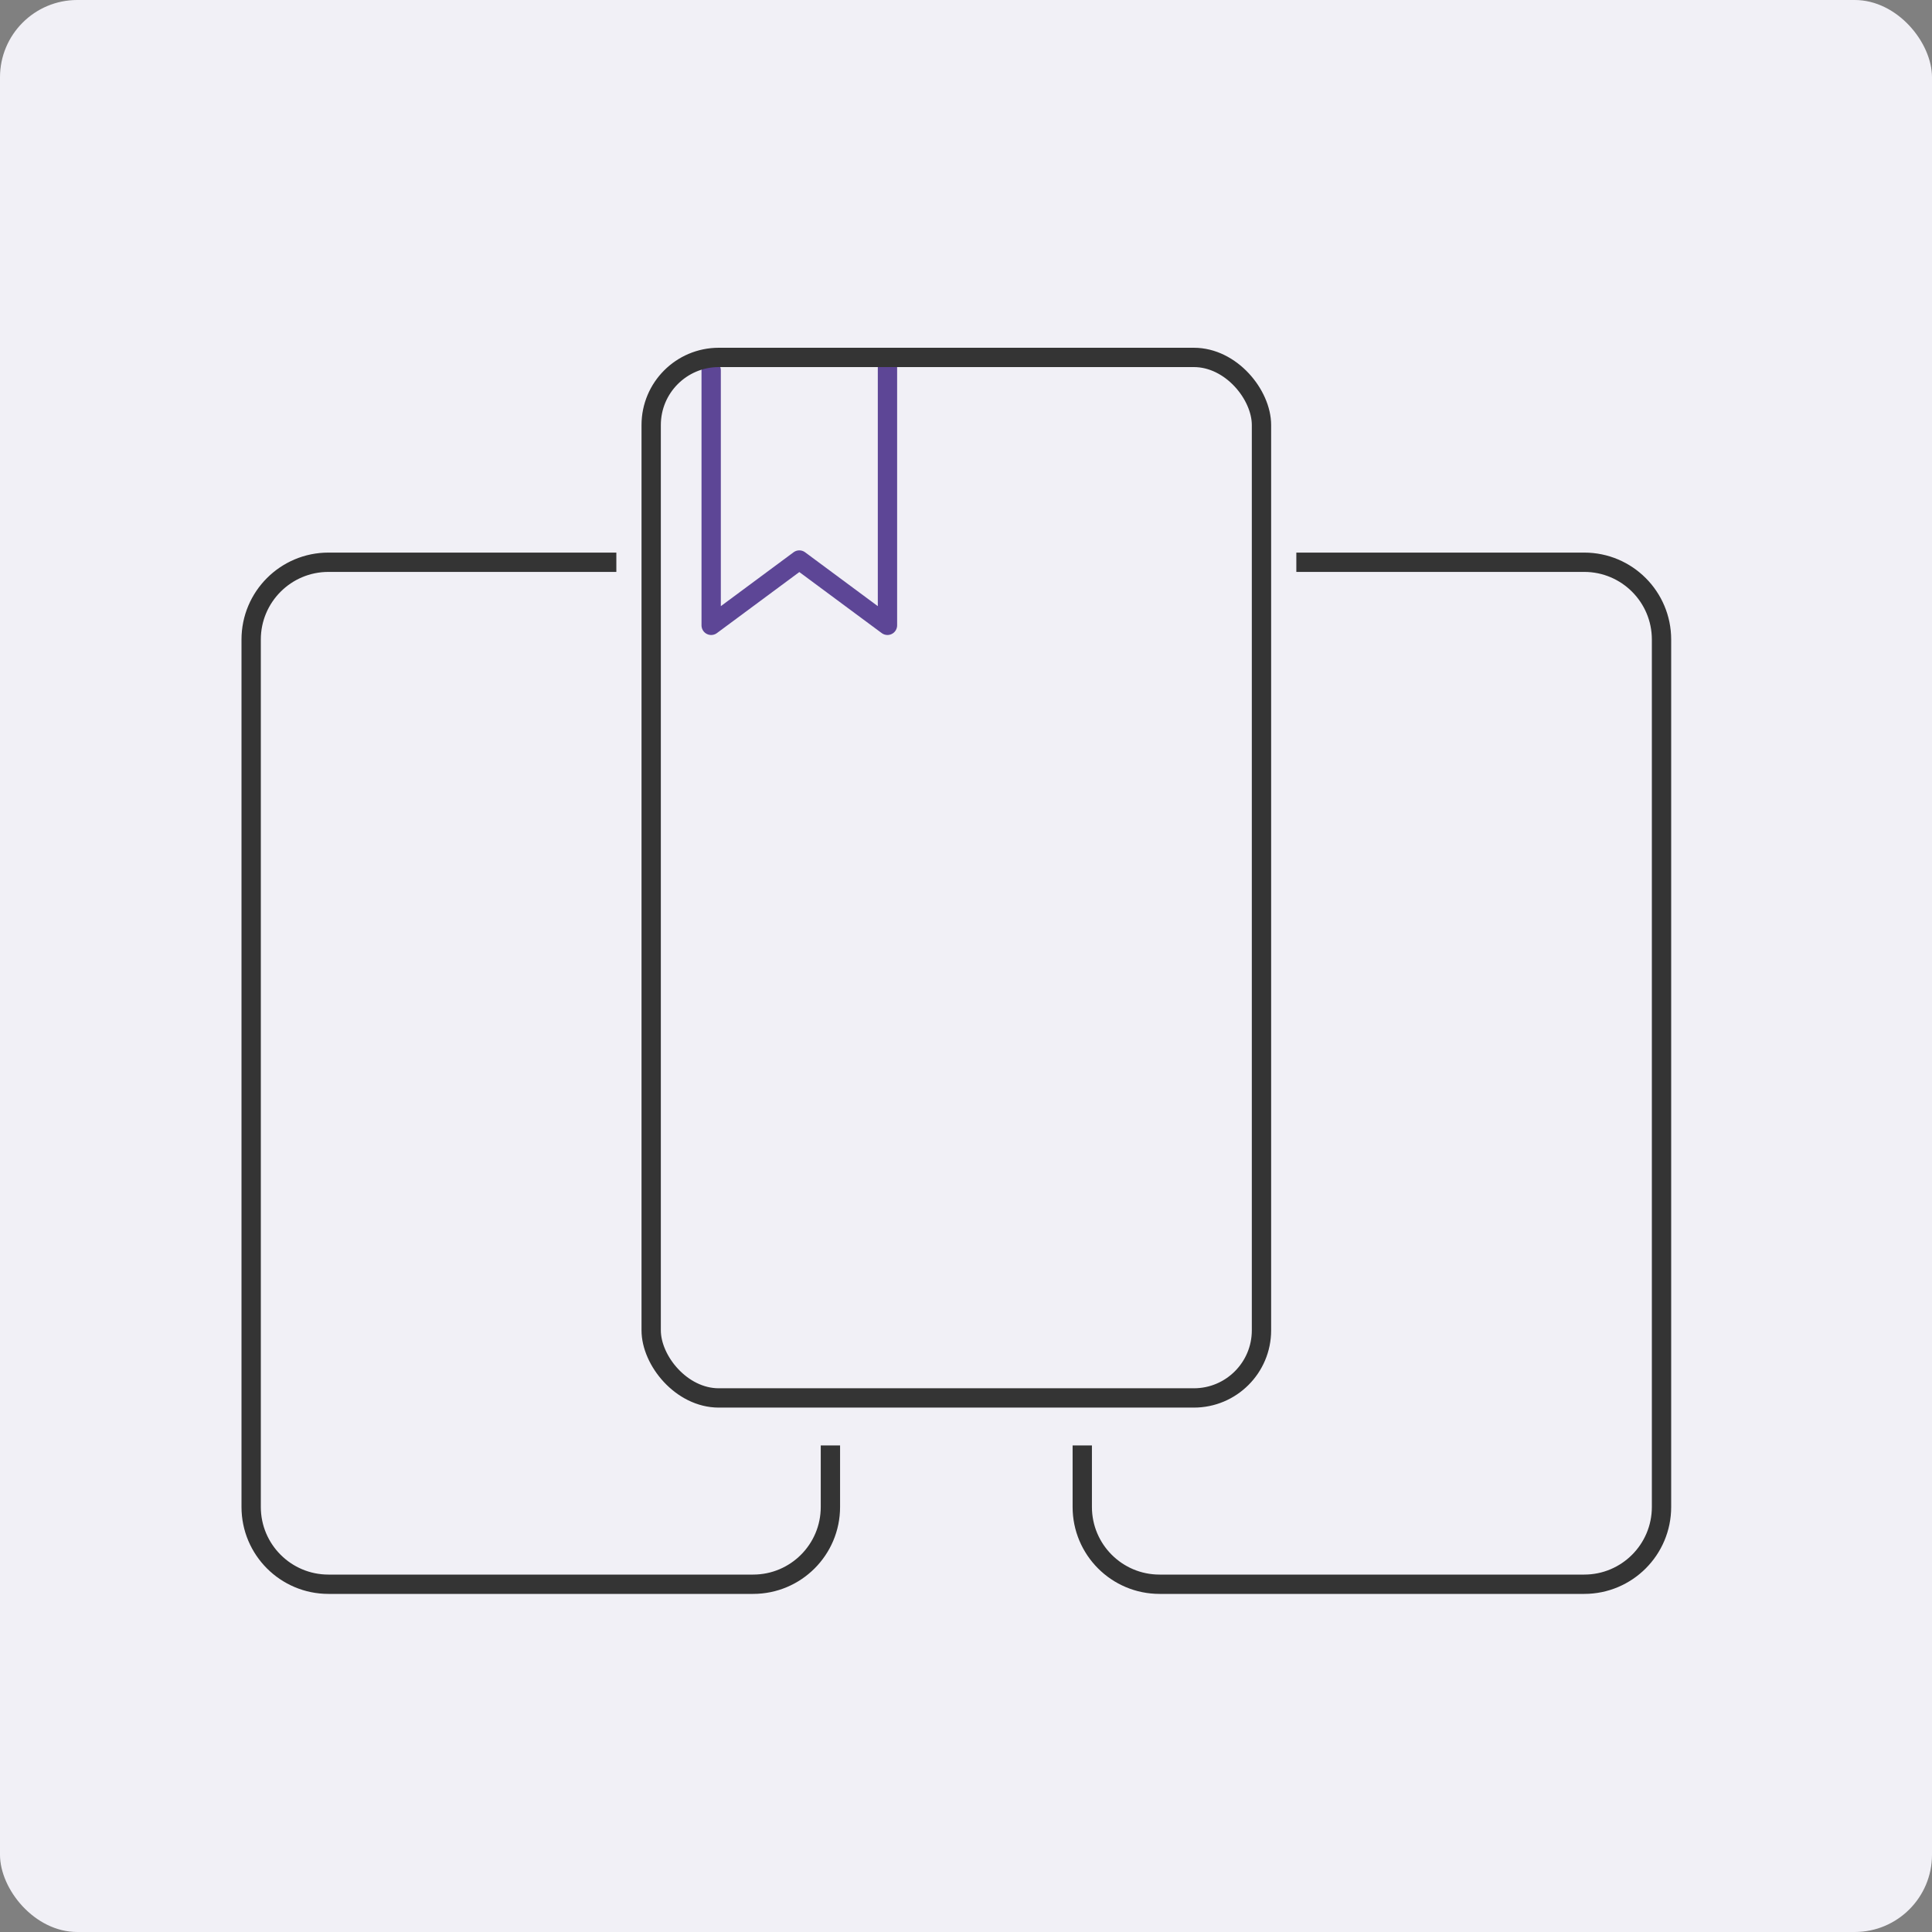
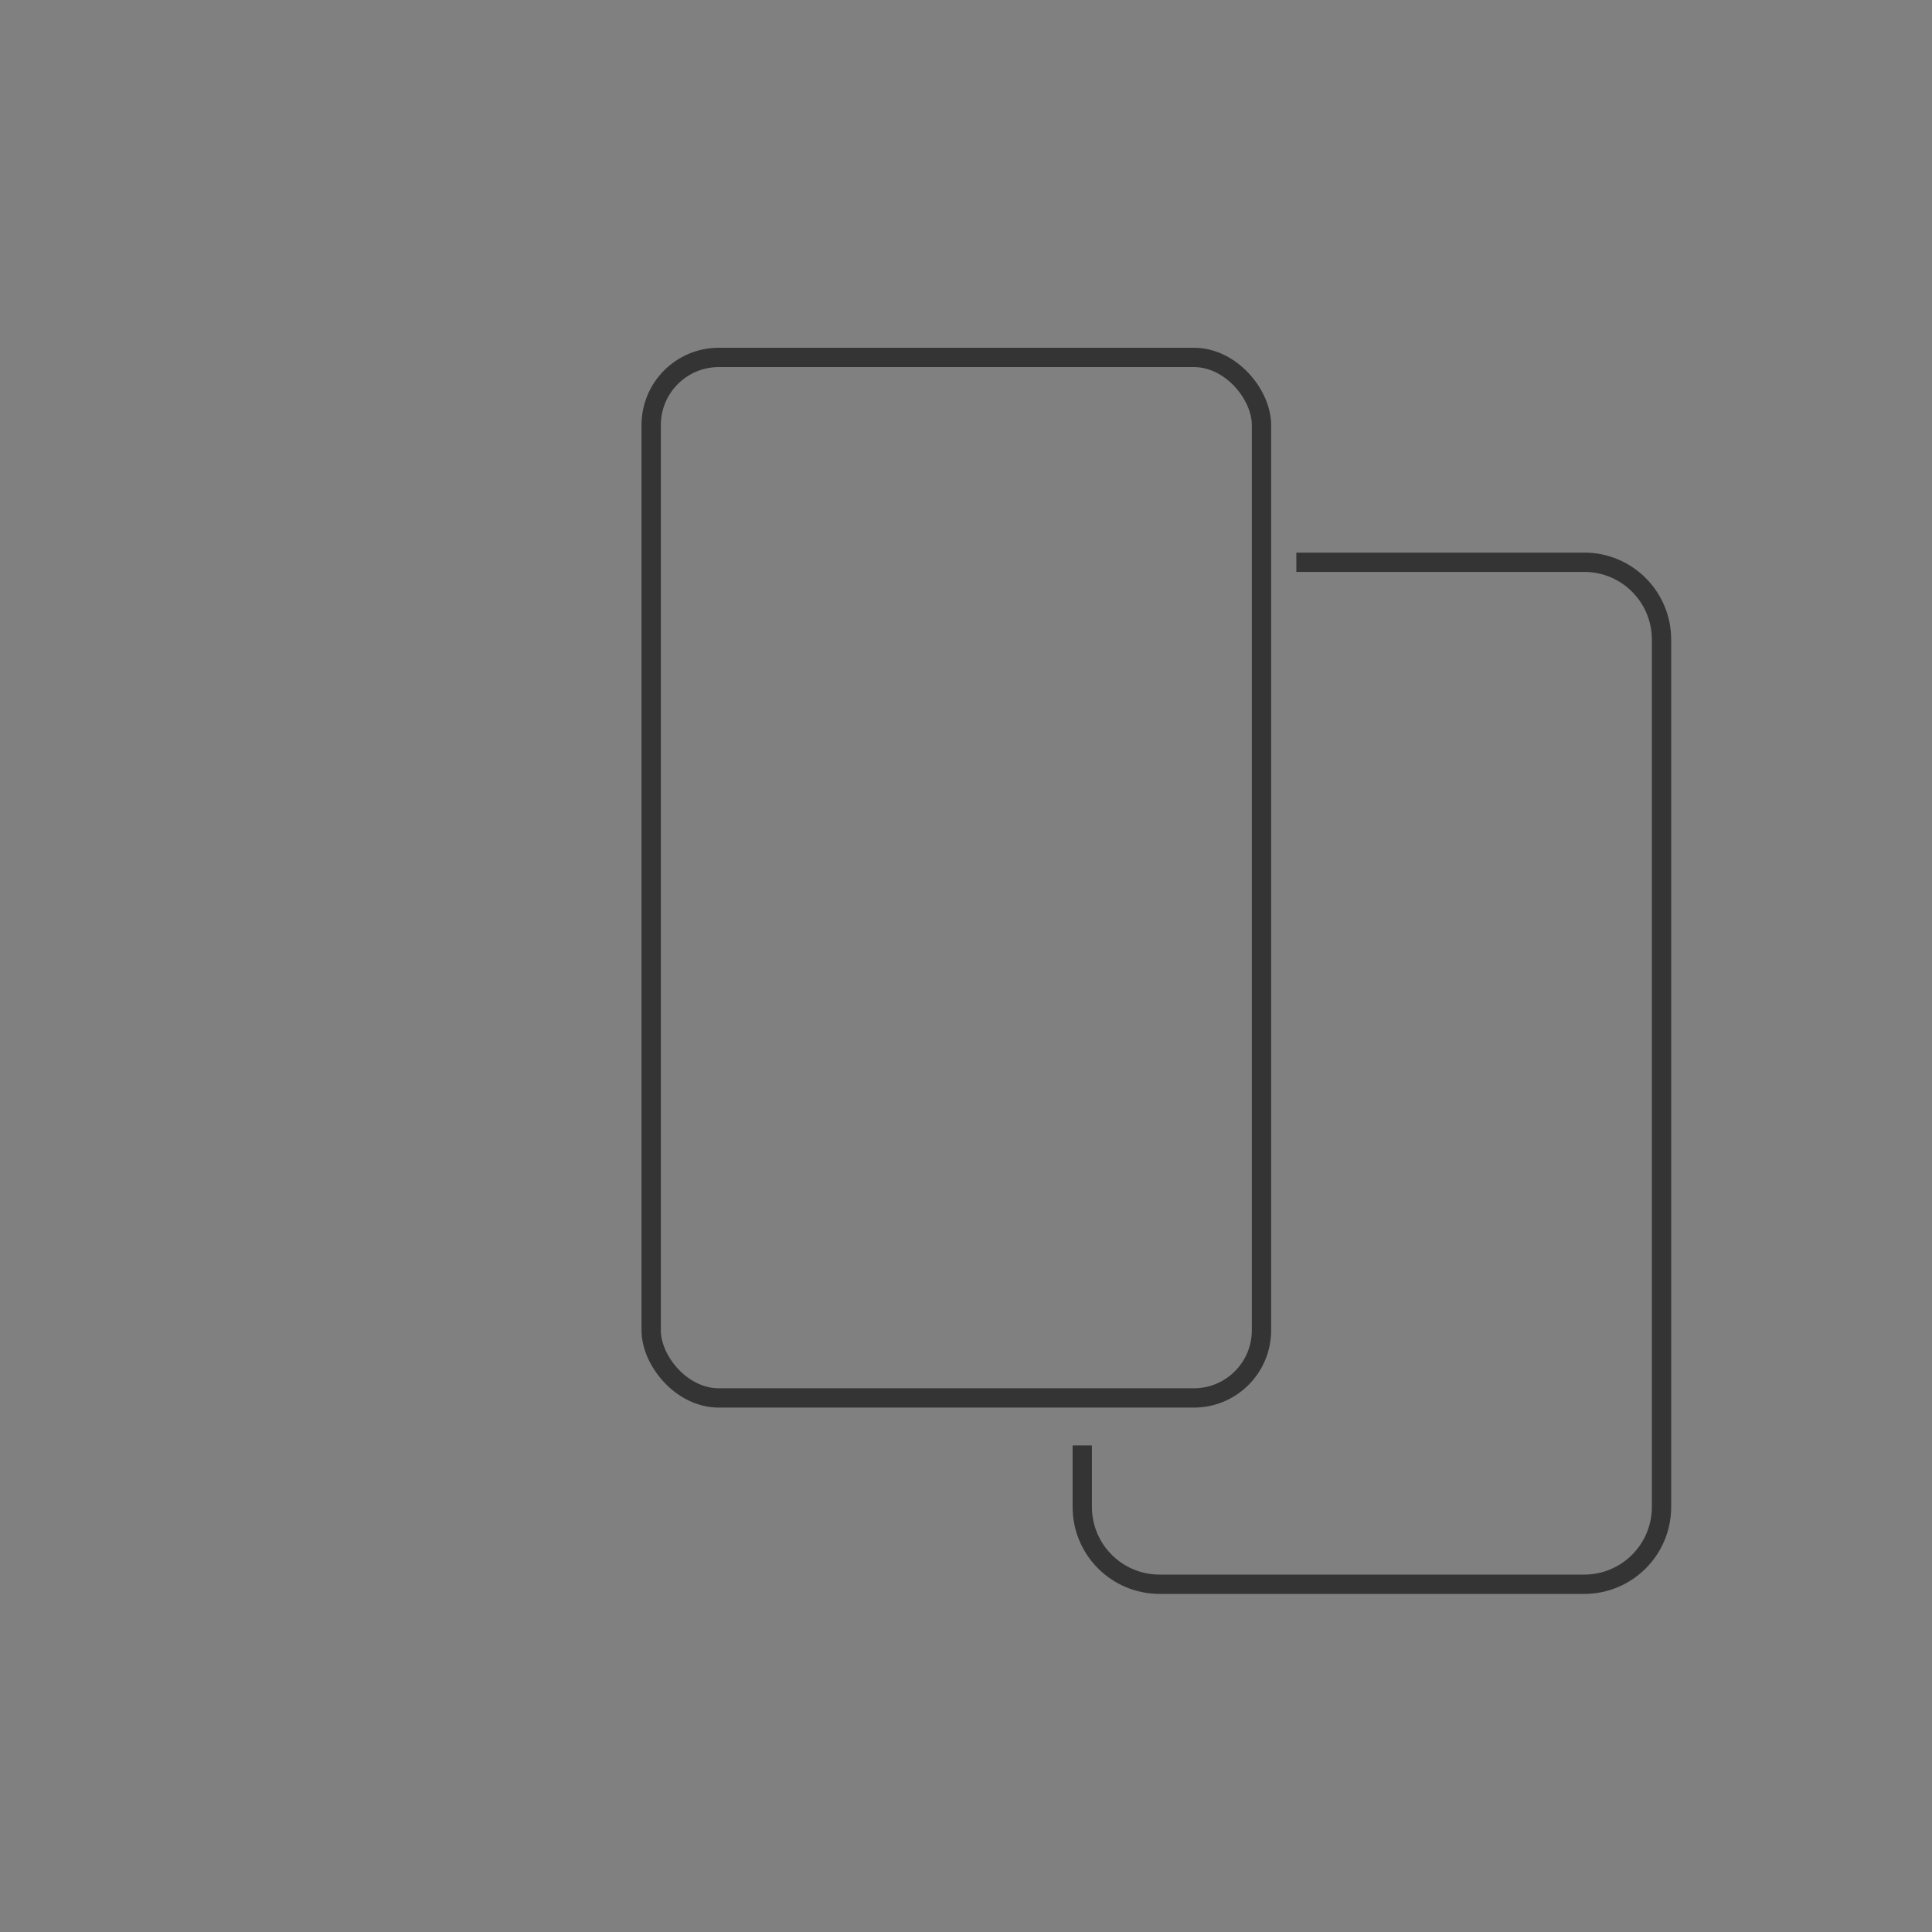
<svg xmlns="http://www.w3.org/2000/svg" width="100" height="100" viewBox="0 0 100 100" fill="none">
  <rect x="0" y="0" width="100" height="100" fill="#808080" stroke="none" />
-   <rect width="100" height="100" rx="4" fill="#F1F0F6" />
  <path d="M67.098 29.102H82C84.209 29.102 86 30.893 86 33.102V78C86 80.209 84.209 82 82 82H60.018C57.809 82 56.018 80.209 56.018 78V74.816" stroke="#343434" />
-   <path d="M31.902 29.102H17C14.791 29.102 13 30.893 13 33.102V78C13 80.209 14.791 82 17 82H38.982C41.191 82 42.982 80.209 42.982 78V74.816" stroke="#343434" />
-   <path d="M36.81 19.169V32.367L41.373 28.987L45.935 32.367V18.845V18.653" stroke="#5D4696" stroke-linecap="round" stroke-linejoin="round" />
  <rect x="33.705" y="18.5" width="31.589" height="53.857" rx="3.5" stroke="#343434" />
</svg>